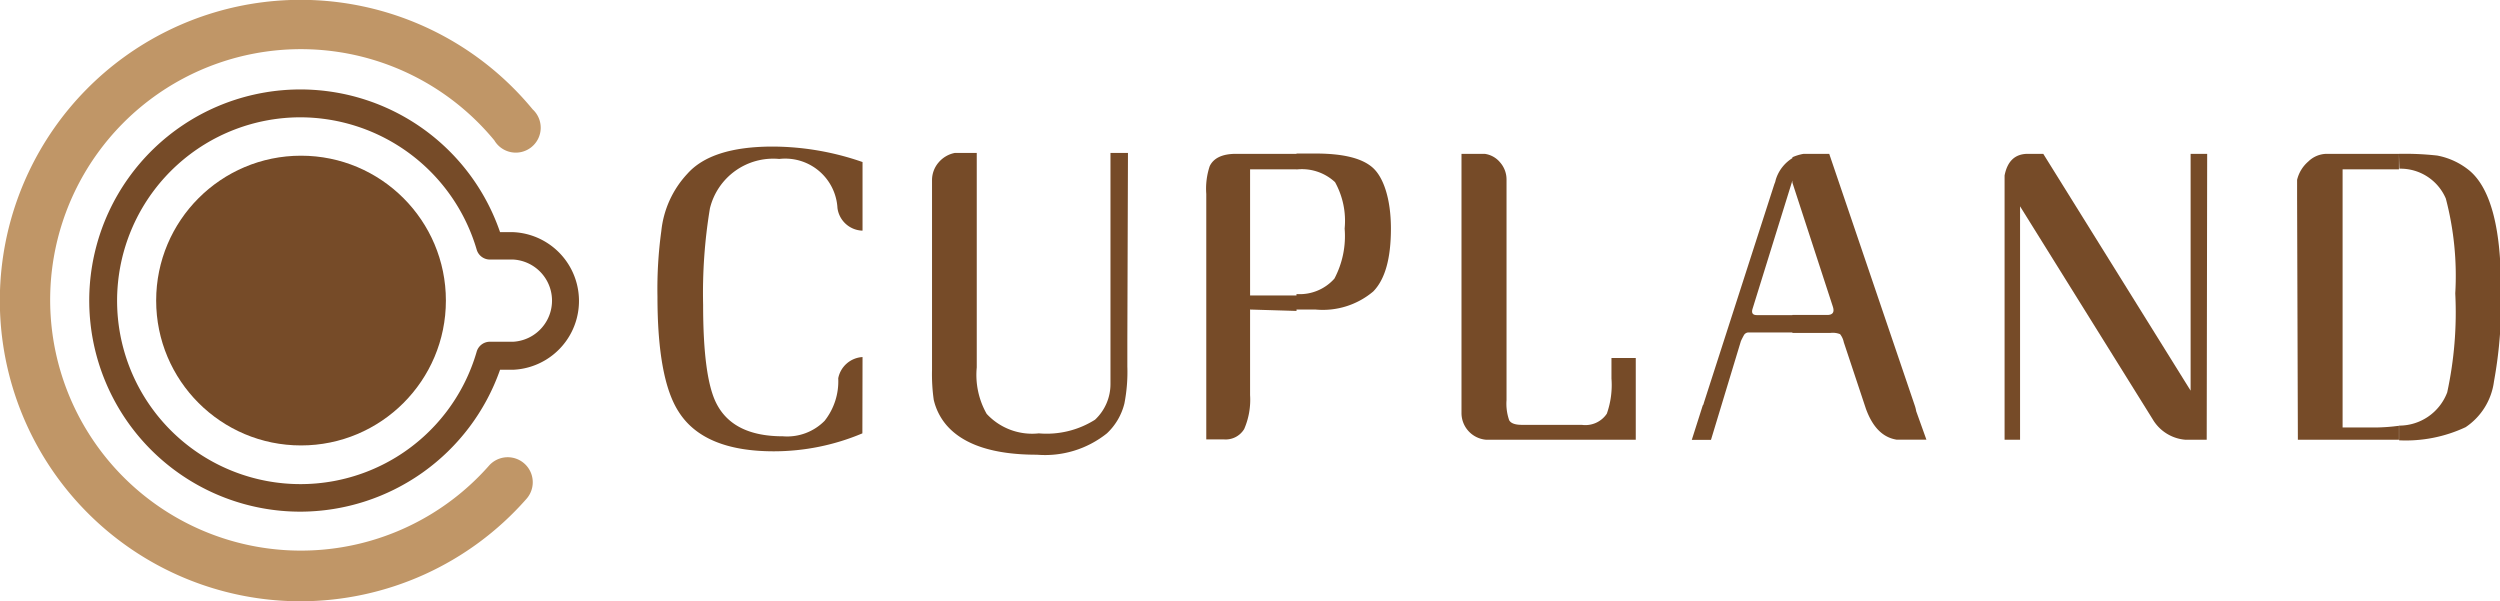
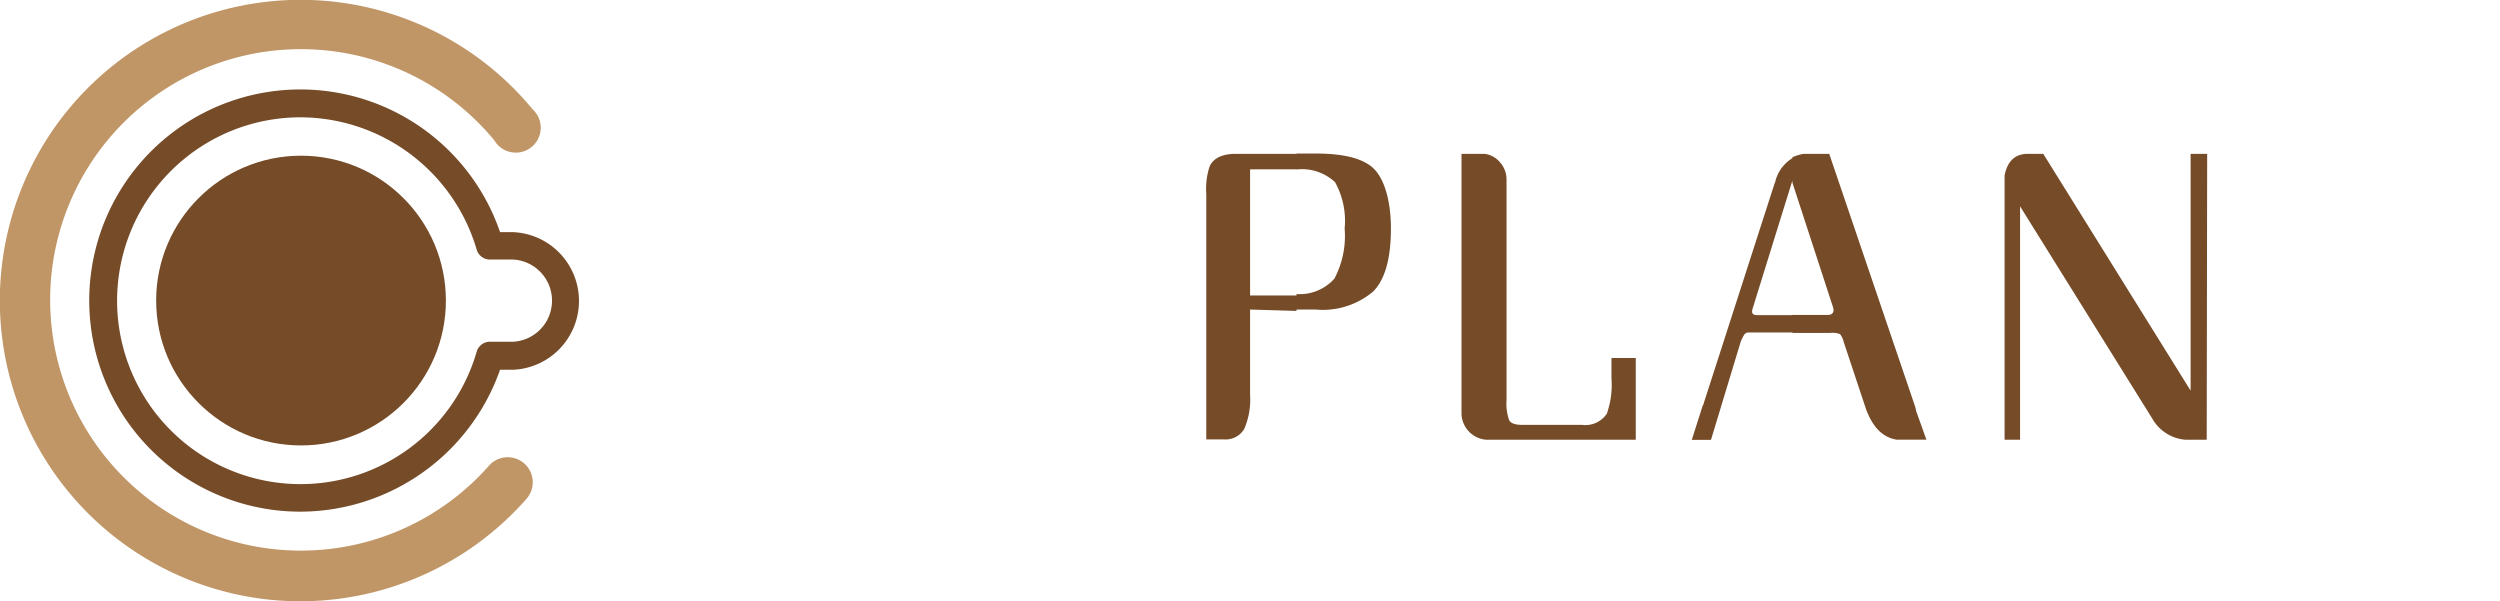
<svg xmlns="http://www.w3.org/2000/svg" viewBox="0 0 161.53 38.85">
  <defs>
    <style>.cls-1{fill:#c09667;}.cls-2{fill:#764b28;}</style>
  </defs>
  <g id="Layer_2" data-name="Layer 2">
    <g id="Layer_1-2" data-name="Layer 1">
      <path class="cls-1" d="M19.42,38.85a19.43,19.43,0,1,1,15-31.78,1.61,1.61,0,1,1-2.48,2,16.2,16.2,0,1,0-.33,21A1.61,1.61,0,1,1,34,32.25,19.46,19.46,0,0,1,19.42,38.85Z" />
      <path class="cls-2" d="M19.42,33.06A13.64,13.64,0,1,1,32.31,15h.86a4.45,4.45,0,0,1,0,8.89h-.86A13.71,13.71,0,0,1,19.42,33.06Zm0-25.48A11.85,11.85,0,1,0,30.8,22.72a.89.89,0,0,1,.86-.64h1.51a2.66,2.66,0,0,0,0-5.31H31.66a.89.89,0,0,1-.86-.64A11.9,11.9,0,0,0,19.42,7.58Z" />
      <circle class="cls-2" cx="19.45" cy="19.42" r="9.36" />
-       <path class="cls-2" d="M55.72,28A14.71,14.71,0,0,1,50,29.16q-4.52,0-6.14-2.54-1.38-2.11-1.38-7.46a27.53,27.53,0,0,1,.25-4.24,6.37,6.37,0,0,1,1.68-3.69q1.55-1.75,5.48-1.76a17.78,17.78,0,0,1,5.84,1V14.9h-.06a1.68,1.68,0,0,1-1.56-1.46,3.38,3.38,0,0,0-3.76-3.17,4.21,4.21,0,0,0-4.48,3.19,33.56,33.56,0,0,0-.44,6.23q0,4.68.85,6.36c.72,1.43,2.15,2.14,4.31,2.14a3.4,3.4,0,0,0,2.69-1,4.12,4.12,0,0,0,.88-2.75,1.7,1.7,0,0,1,1.57-1.37Z" />
-       <path class="cls-2" d="M72.84,22v1.68a10.66,10.66,0,0,1-.19,2.39A3.94,3.94,0,0,1,71.52,28,6.4,6.4,0,0,1,67,29.38c-2.78,0-4.71-.63-5.81-1.87a3.86,3.86,0,0,1-.86-1.68,11.78,11.78,0,0,1-.11-1.93V11.65a1.75,1.75,0,0,1,.43-1.16,1.83,1.83,0,0,1,1.05-.61h1.41V23.74a5.1,5.1,0,0,0,.64,3A4,4,0,0,0,67.12,28a5.85,5.85,0,0,0,3.63-.88,3.15,3.15,0,0,0,1-2.31V9.88h1.13Z" />
      <path class="cls-2" d="M80.77,20v5.53a4.74,4.74,0,0,1-.38,2.19,1.4,1.4,0,0,1-1.32.67H77.94V12.53a4.61,4.61,0,0,1,.22-1.79c.25-.53.82-.8,1.7-.8h3.91v1h-3v8.15h3v1Zm3-10.08H85c1.78,0,3,.3,3.69.91s1.18,2,1.18,3.94-.38,3.28-1.14,4.06A5.05,5.05,0,0,1,85,20H83.77v-1A3,3,0,0,0,86.22,18a5.88,5.88,0,0,0,.66-3.23,5.15,5.15,0,0,0-.62-3,3.14,3.14,0,0,0-2.49-.82Z" />
      <path class="cls-2" d="M105.69,23.13v5.28H96a1.73,1.73,0,0,1-1.57-1.73V9.94h1.5a1.56,1.56,0,0,1,1,.56,1.67,1.67,0,0,1,.41,1.12V25.85a3.25,3.25,0,0,0,.17,1.3c.11.2.38.3.82.3h3.87a1.67,1.67,0,0,0,1.62-.72,5.56,5.56,0,0,0,.3-2.27V23.13Z" />
      <path class="cls-2" d="M115.85,21.48H113a.35.35,0,0,0-.33.19c-.07.13-.14.26-.19.38l-1.93,6.37h-1.24l.71-2.23s.06-.06.06-.13l4.57-14.18a1,1,0,0,0,.08-.25,2.49,2.49,0,0,1,1.16-1.46v1.62l-.06-.19-2.59,8.34c-.09.28,0,.42.28.42h2.37Zm.69-11.54h1.65l5.54,16.3a2.2,2.2,0,0,1,.08.33l.66,1.84h-1.91c-.92-.14-1.57-.82-2-2l-1.43-4.3a1.23,1.23,0,0,0-.24-.52,1.27,1.27,0,0,0-.61-.08h-2.47V20.35h2.25c.37,0,.48-.19.36-.55l-2.61-8V10.16A3,3,0,0,1,116.54,9.94Z" />
      <path class="cls-2" d="M142.58,28.41h-1.4a2.7,2.7,0,0,1-2.09-1.32l-8.57-13.76V28.41h-1V11.34c.18-.93.68-1.4,1.5-1.4h1l9.52,15.3V9.94h1.07Z" />
-       <path class="cls-2" d="M148.42,12.8V11.62a2.25,2.25,0,0,1,.72-1.18,1.72,1.72,0,0,1,1.21-.5H155v1h-3.64V27.62h2.2a12.29,12.29,0,0,0,1.44-.11v.9h-6.53ZM155,9.94a19,19,0,0,1,2.47.11,4.63,4.63,0,0,1,2.12,1c1.32,1.14,2,3.65,2,7.52a28.66,28.66,0,0,1-.45,6.08,4.21,4.21,0,0,1-1.83,2.95,9.1,9.1,0,0,1-4.3.85V27.5a3.32,3.32,0,0,0,3.11-2.15,24.46,24.46,0,0,0,.52-6.39,19.69,19.69,0,0,0-.61-6.13,3.18,3.18,0,0,0-3-1.93Z" />
    </g>
  </g>
</svg>